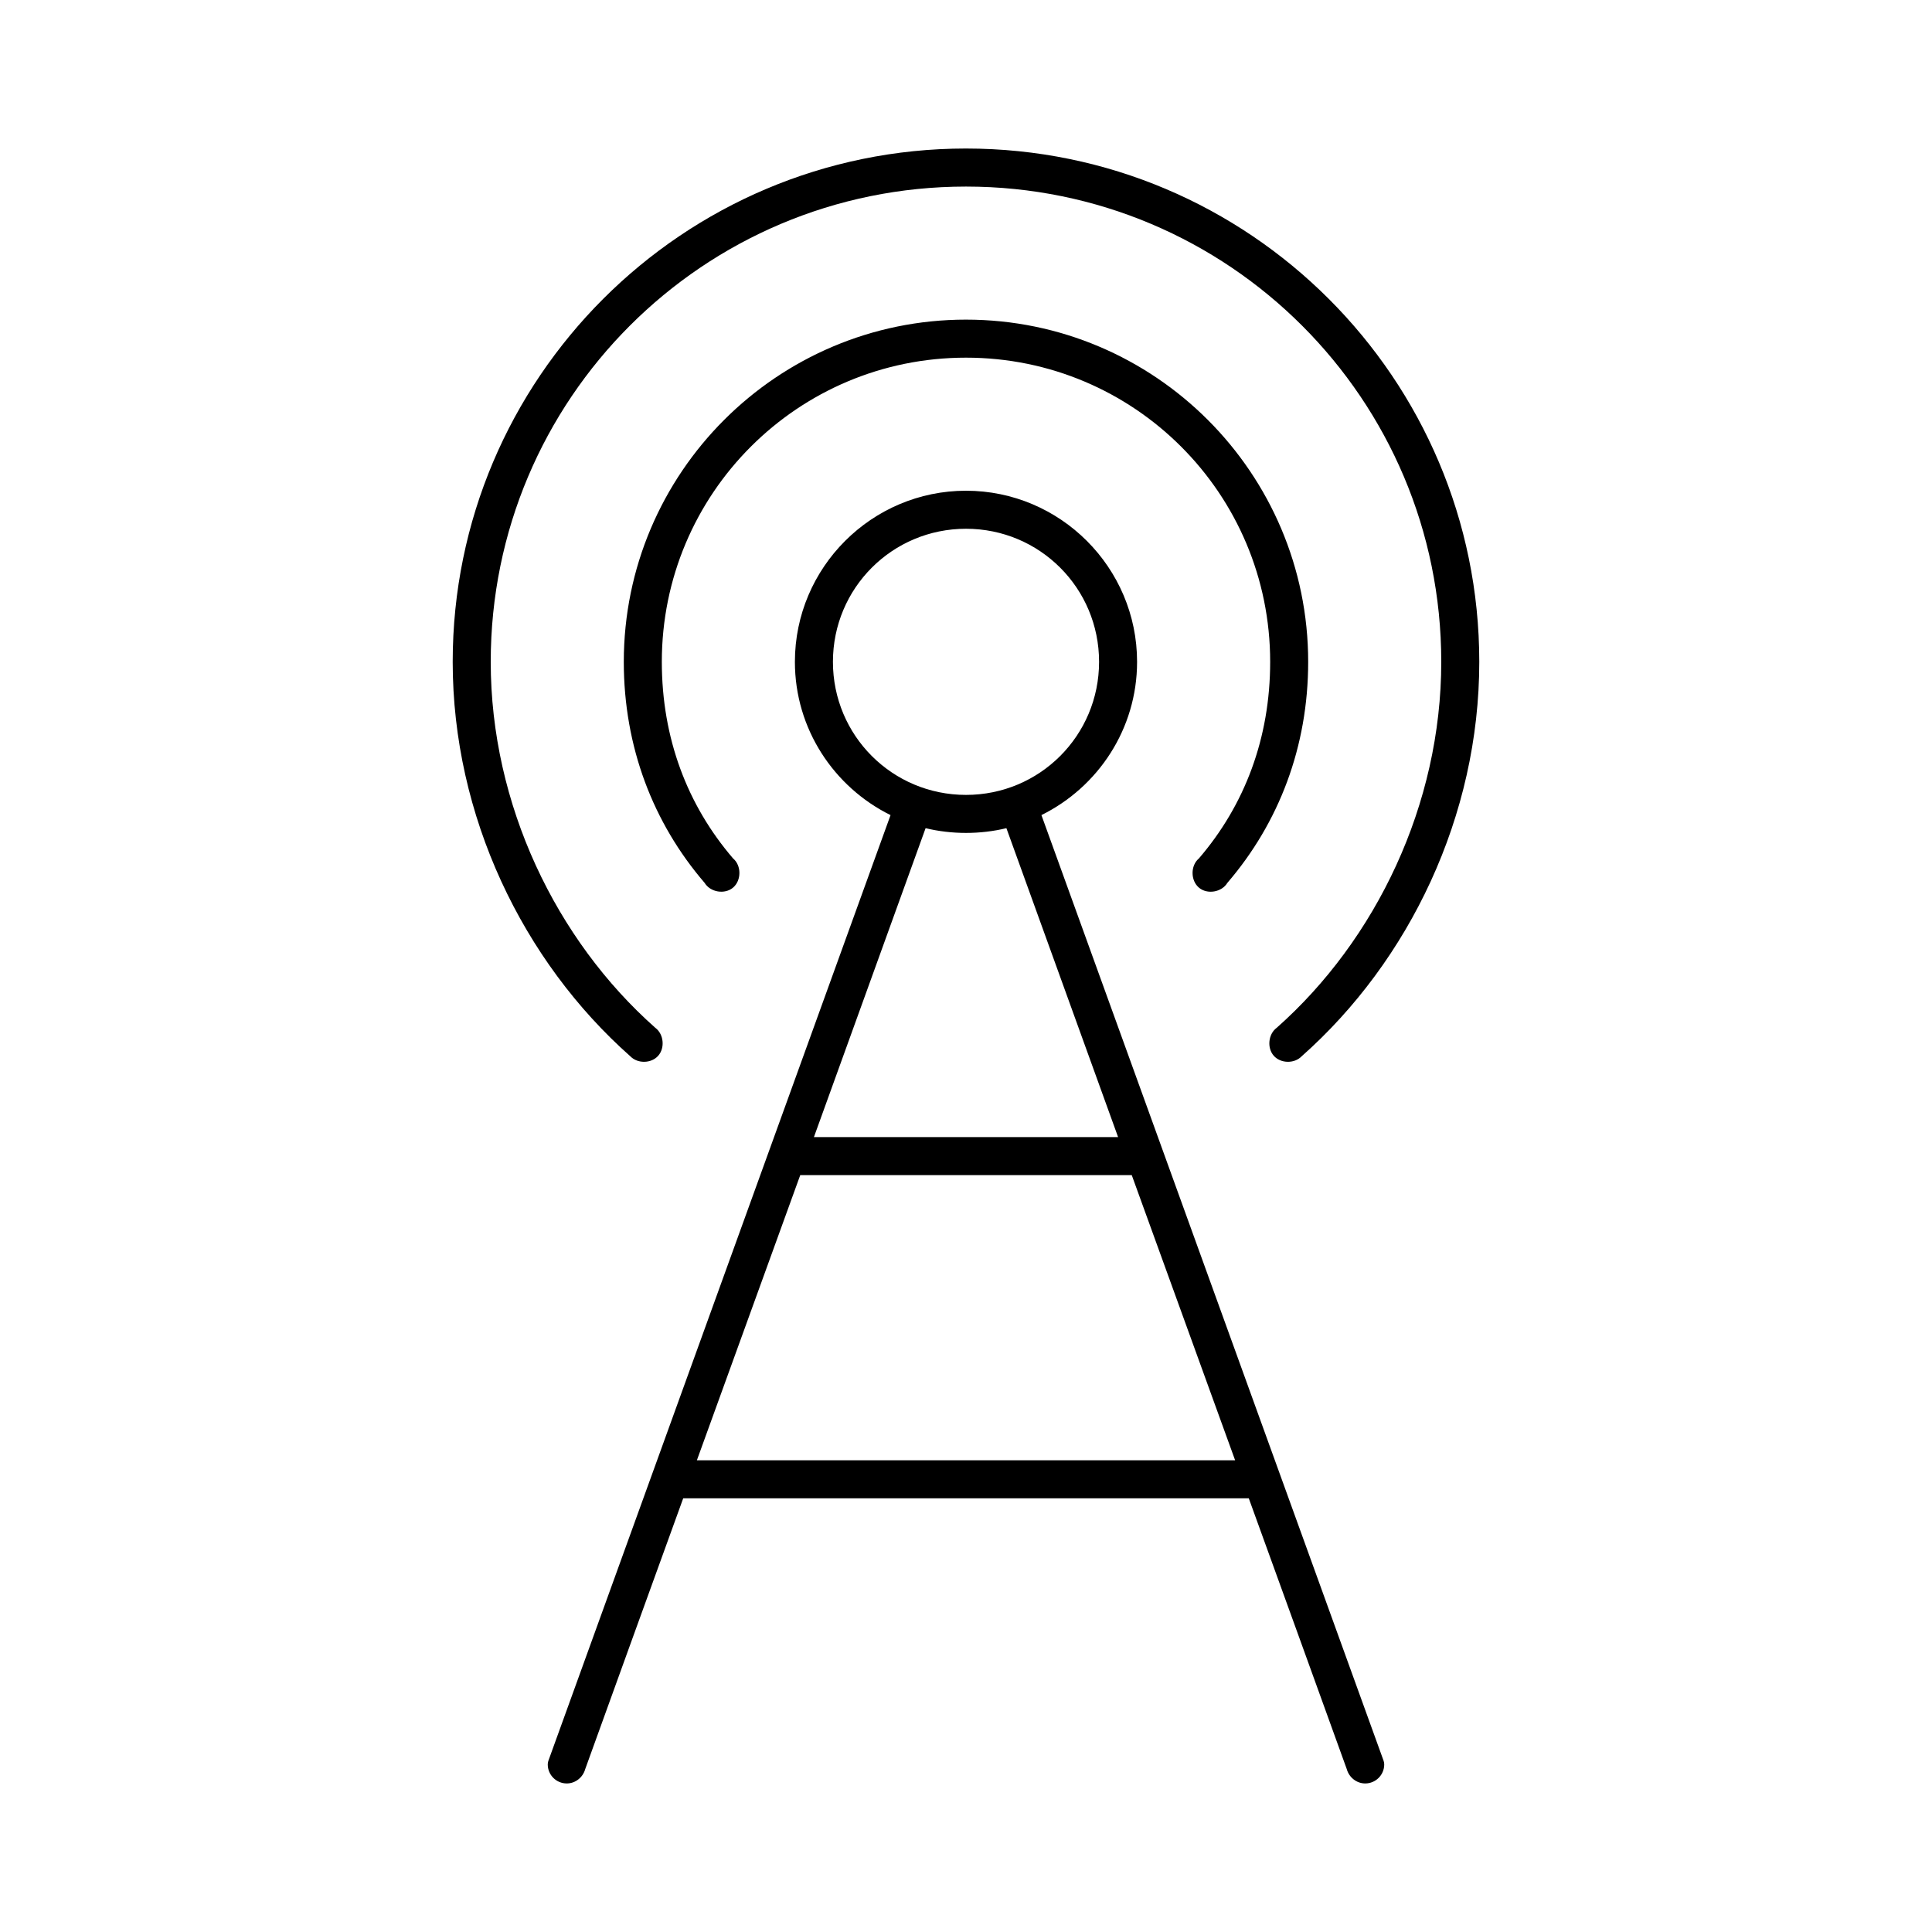
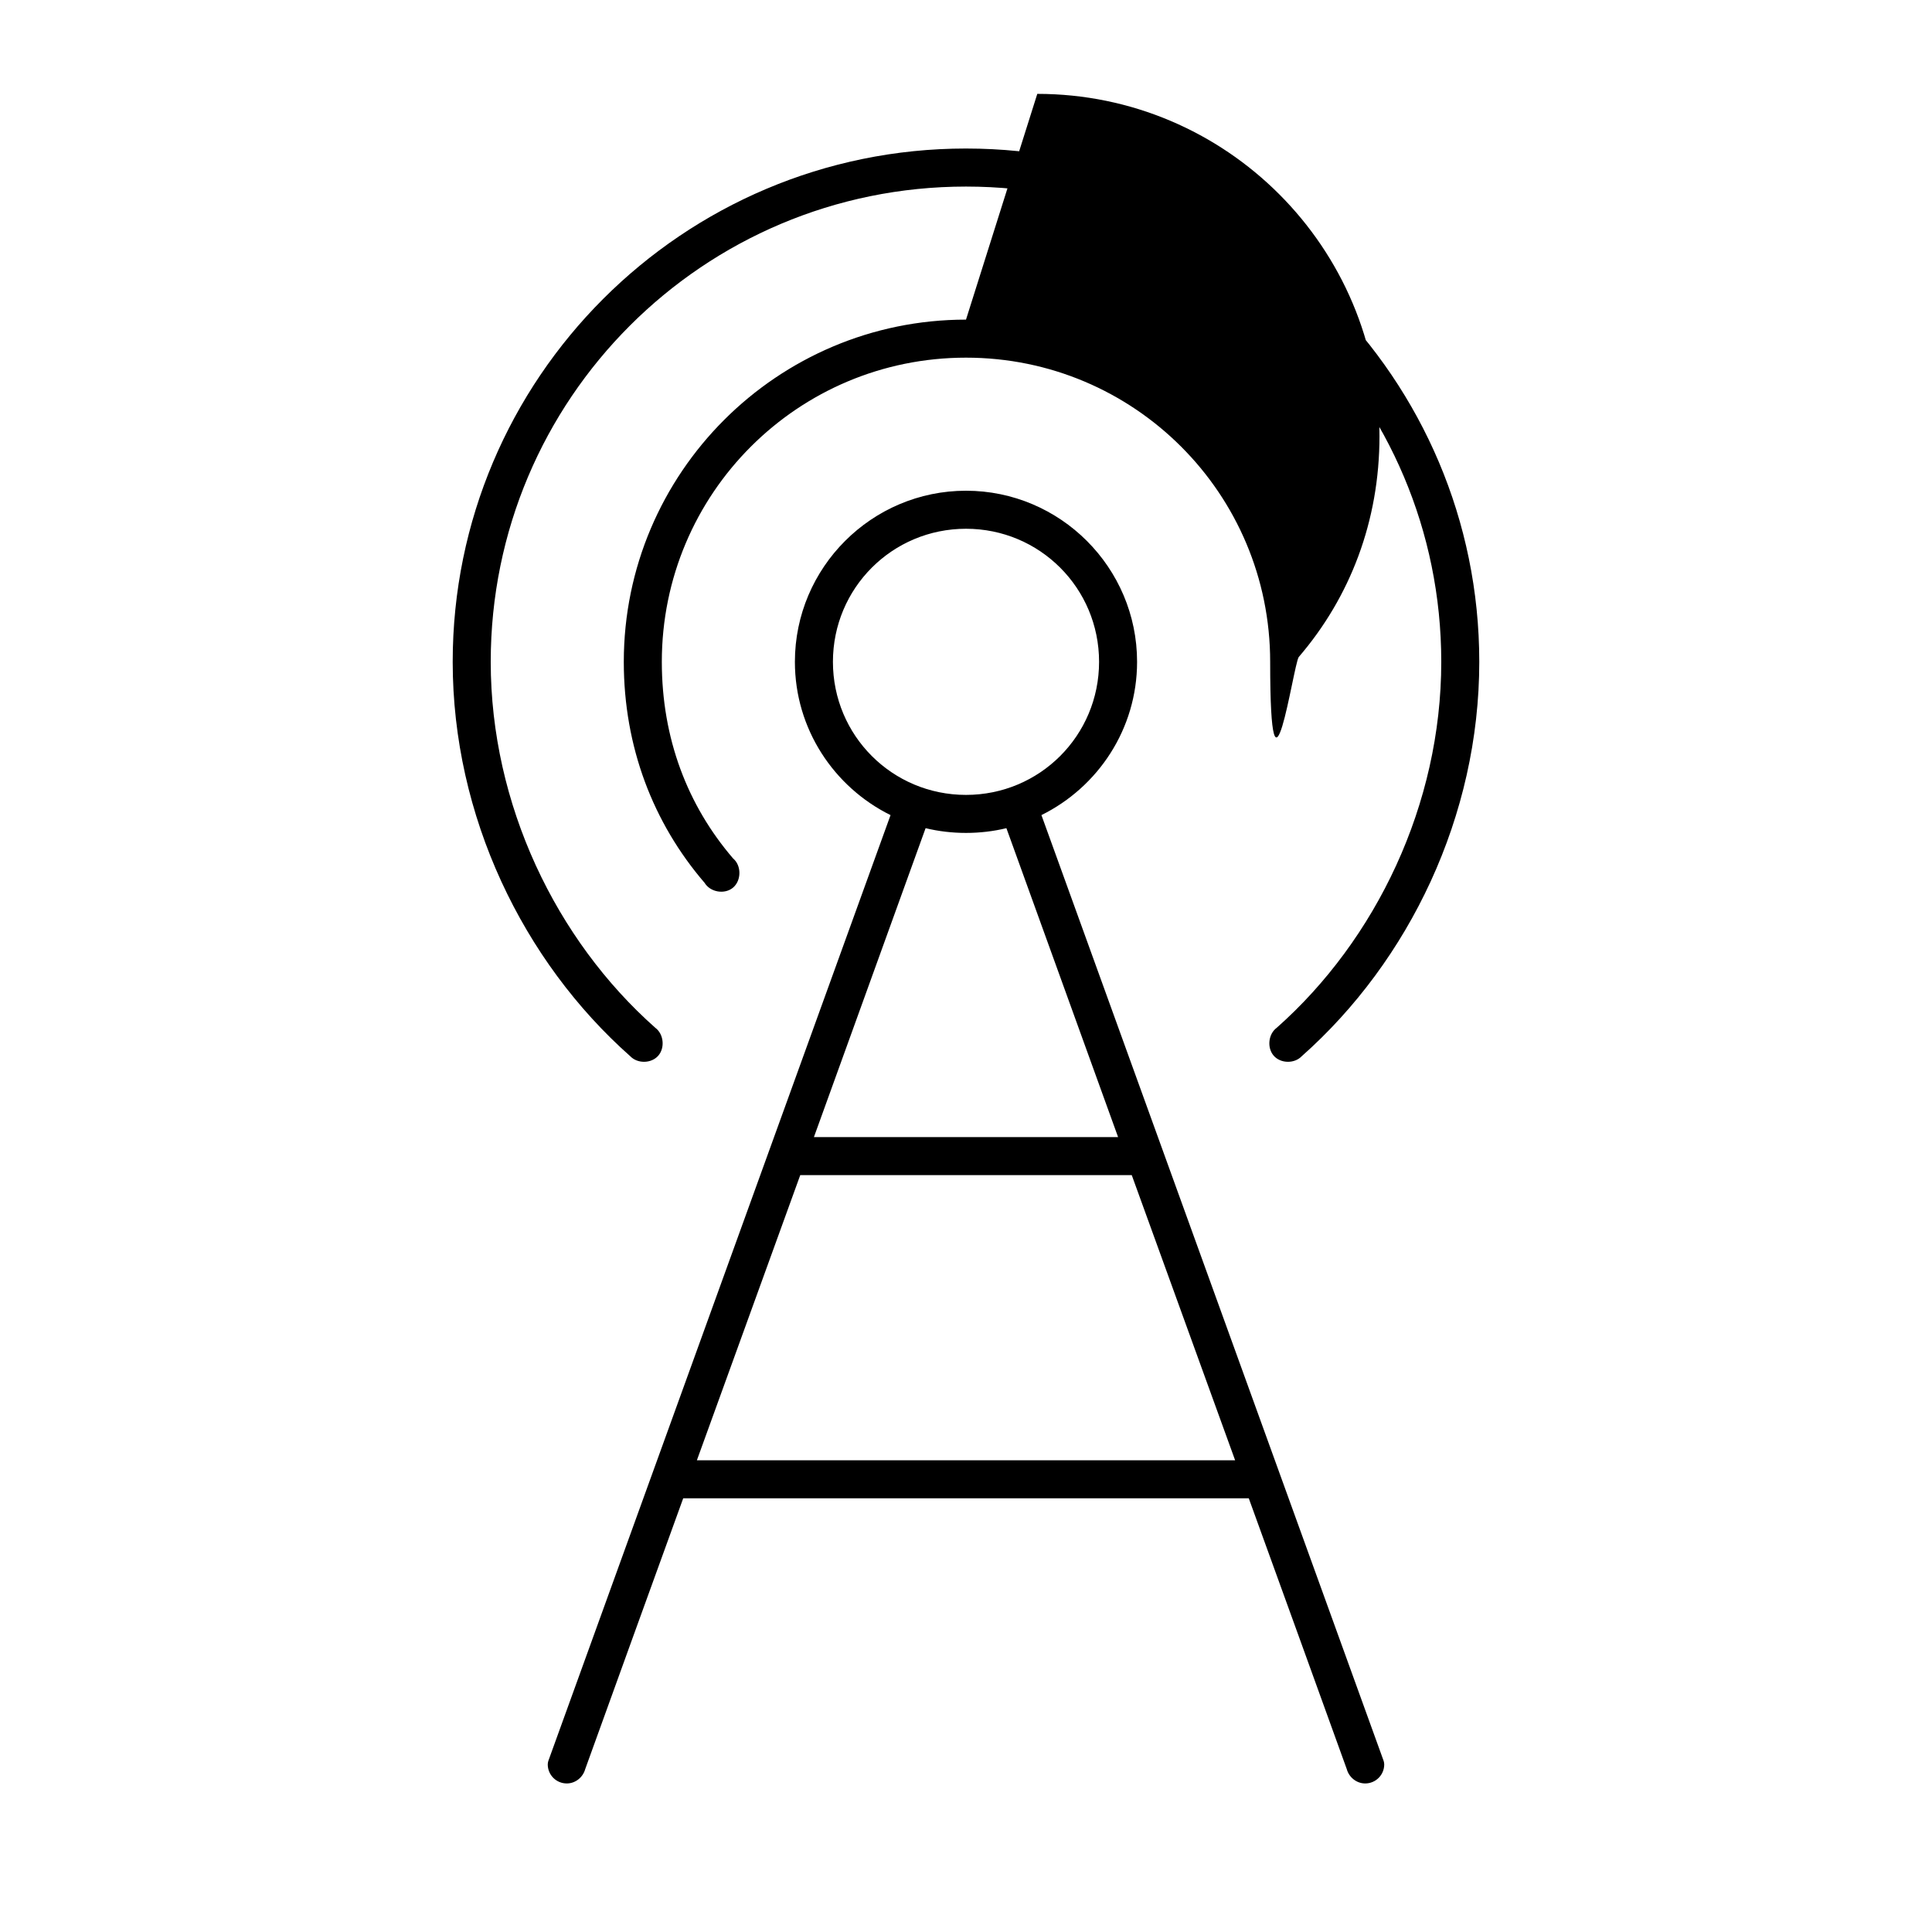
<svg xmlns="http://www.w3.org/2000/svg" fill="#000000" width="800px" height="800px" version="1.1" viewBox="144 144 512 512">
-   <path d="m400 183.36c-75.066 0-136.03 60.961-136.03 136.03 0 40.859 18.57 79.297 47.074 104.54 1.93 2 5.57 1.934 7.398-0.156 1.832-2.094 1.453-5.754-0.785-7.402-26.316-23.305-43.609-59.184-43.609-96.98 0-69.621 56.332-125.95 125.95-125.95s125.95 56.332 125.95 125.95c0 37.797-17.293 73.676-43.609 96.984-2.238 1.648-2.617 5.309-0.789 7.398 1.832 2.09 5.469 2.156 7.398 0.156 28.504-25.246 47.074-63.68 47.074-104.54 0-75.07-60.961-136.03-136.03-136.03zm0 45.344c-50.023 0-90.688 40.66-90.688 90.688 0 22.523 7.758 42.68 21.41 58.566 1.504 2.5 5.34 3.152 7.559 1.258 2.219-1.895 2.234-5.84 0-7.715-12.125-14.105-18.891-31.867-18.891-52.109 0-44.578 36.031-80.609 80.609-80.609s80.609 36.031 80.609 80.609c0 20.246-6.766 38.004-18.895 52.113-2.234 1.875-2.219 5.82 0 7.715s6.055 1.242 7.559-1.258c13.652-15.891 21.41-36.047 21.41-58.57 0-50.027-40.66-90.688-90.684-90.688zm0 45.344c-24.984 0-45.344 20.359-45.344 45.344 0 17.805 10.367 33.211 25.348 40.621 0 0-90.637 250.49-90.688 250.64-0.09 0.301-0.156 0.598-0.156 0.941 0 2.781 2.254 5.039 5.039 5.039 2.32 0 4.293-1.645 4.879-3.777 0.117-0.426 25.98-71.793 25.98-71.793h149.88s25.859 71.363 25.977 71.793c0.586 2.133 2.562 3.777 4.879 3.777 2.781 0 5.039-2.254 5.039-5.039 0-0.344-0.066-0.641-0.156-0.945-0.047-0.152-90.688-250.64-90.688-250.64 14.984-7.406 25.348-22.812 25.348-40.617 0-24.984-20.359-45.344-45.34-45.344zm0 10.078c19.535 0 35.266 15.73 35.266 35.266s-15.73 35.266-35.266 35.266-35.266-15.73-35.266-35.266 15.73-35.266 35.266-35.266zm-10.707 79.348c3.422 0.828 7.031 1.258 10.707 1.258s7.281-0.43 10.707-1.258l29.598 81.867h-80.609zm-33.219 91.945h87.852l27.395 75.57h-142.64z" />
+   <path d="m400 183.36c-75.066 0-136.03 60.961-136.03 136.03 0 40.859 18.57 79.297 47.074 104.54 1.93 2 5.57 1.934 7.398-0.156 1.832-2.094 1.453-5.754-0.785-7.402-26.316-23.305-43.609-59.184-43.609-96.98 0-69.621 56.332-125.95 125.95-125.95s125.95 56.332 125.95 125.95c0 37.797-17.293 73.676-43.609 96.984-2.238 1.648-2.617 5.309-0.789 7.398 1.832 2.09 5.469 2.156 7.398 0.156 28.504-25.246 47.074-63.68 47.074-104.54 0-75.07-60.961-136.03-136.03-136.03zm0 45.344c-50.023 0-90.688 40.66-90.688 90.688 0 22.523 7.758 42.68 21.41 58.566 1.504 2.5 5.34 3.152 7.559 1.258 2.219-1.895 2.234-5.84 0-7.715-12.125-14.105-18.891-31.867-18.891-52.109 0-44.578 36.031-80.609 80.609-80.609s80.609 36.031 80.609 80.609s6.055 1.242 7.559-1.258c13.652-15.891 21.41-36.047 21.41-58.57 0-50.027-40.66-90.688-90.684-90.688zm0 45.344c-24.984 0-45.344 20.359-45.344 45.344 0 17.805 10.367 33.211 25.348 40.621 0 0-90.637 250.49-90.688 250.64-0.09 0.301-0.156 0.598-0.156 0.941 0 2.781 2.254 5.039 5.039 5.039 2.32 0 4.293-1.645 4.879-3.777 0.117-0.426 25.98-71.793 25.98-71.793h149.88s25.859 71.363 25.977 71.793c0.586 2.133 2.562 3.777 4.879 3.777 2.781 0 5.039-2.254 5.039-5.039 0-0.344-0.066-0.641-0.156-0.945-0.047-0.152-90.688-250.64-90.688-250.64 14.984-7.406 25.348-22.812 25.348-40.617 0-24.984-20.359-45.344-45.34-45.344zm0 10.078c19.535 0 35.266 15.73 35.266 35.266s-15.73 35.266-35.266 35.266-35.266-15.73-35.266-35.266 15.73-35.266 35.266-35.266zm-10.707 79.348c3.422 0.828 7.031 1.258 10.707 1.258s7.281-0.43 10.707-1.258l29.598 81.867h-80.609zm-33.219 91.945h87.852l27.395 75.57h-142.64z" />
</svg>